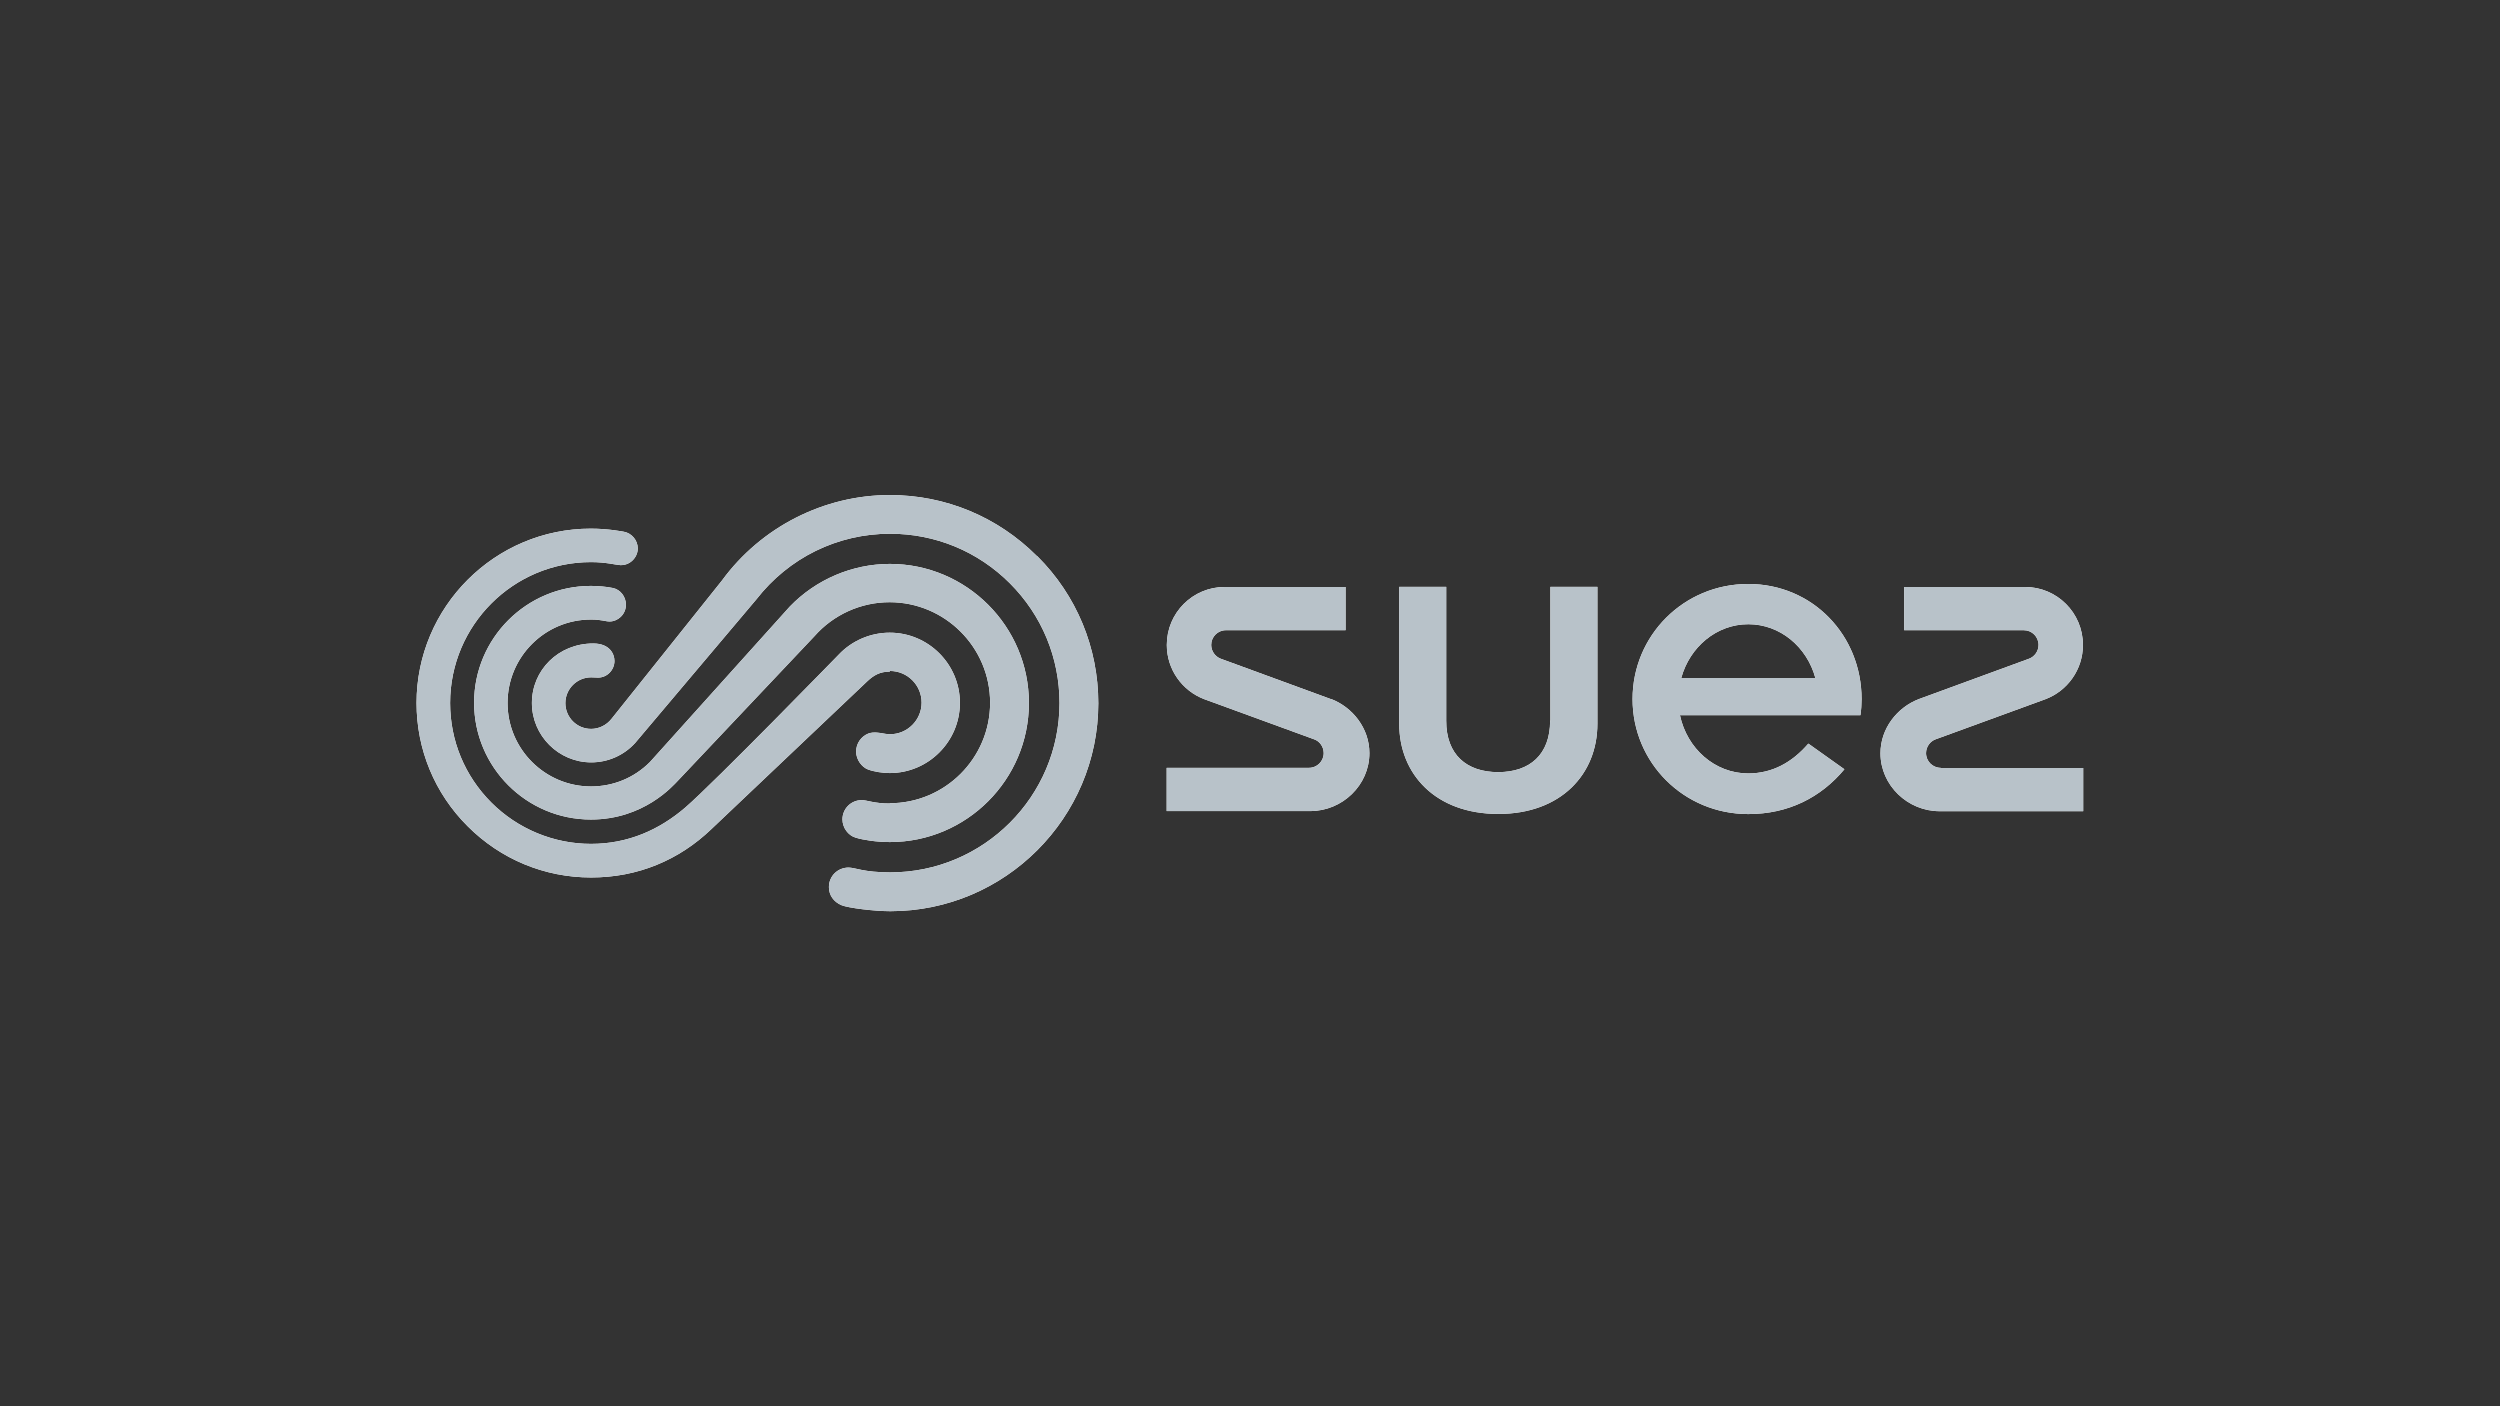
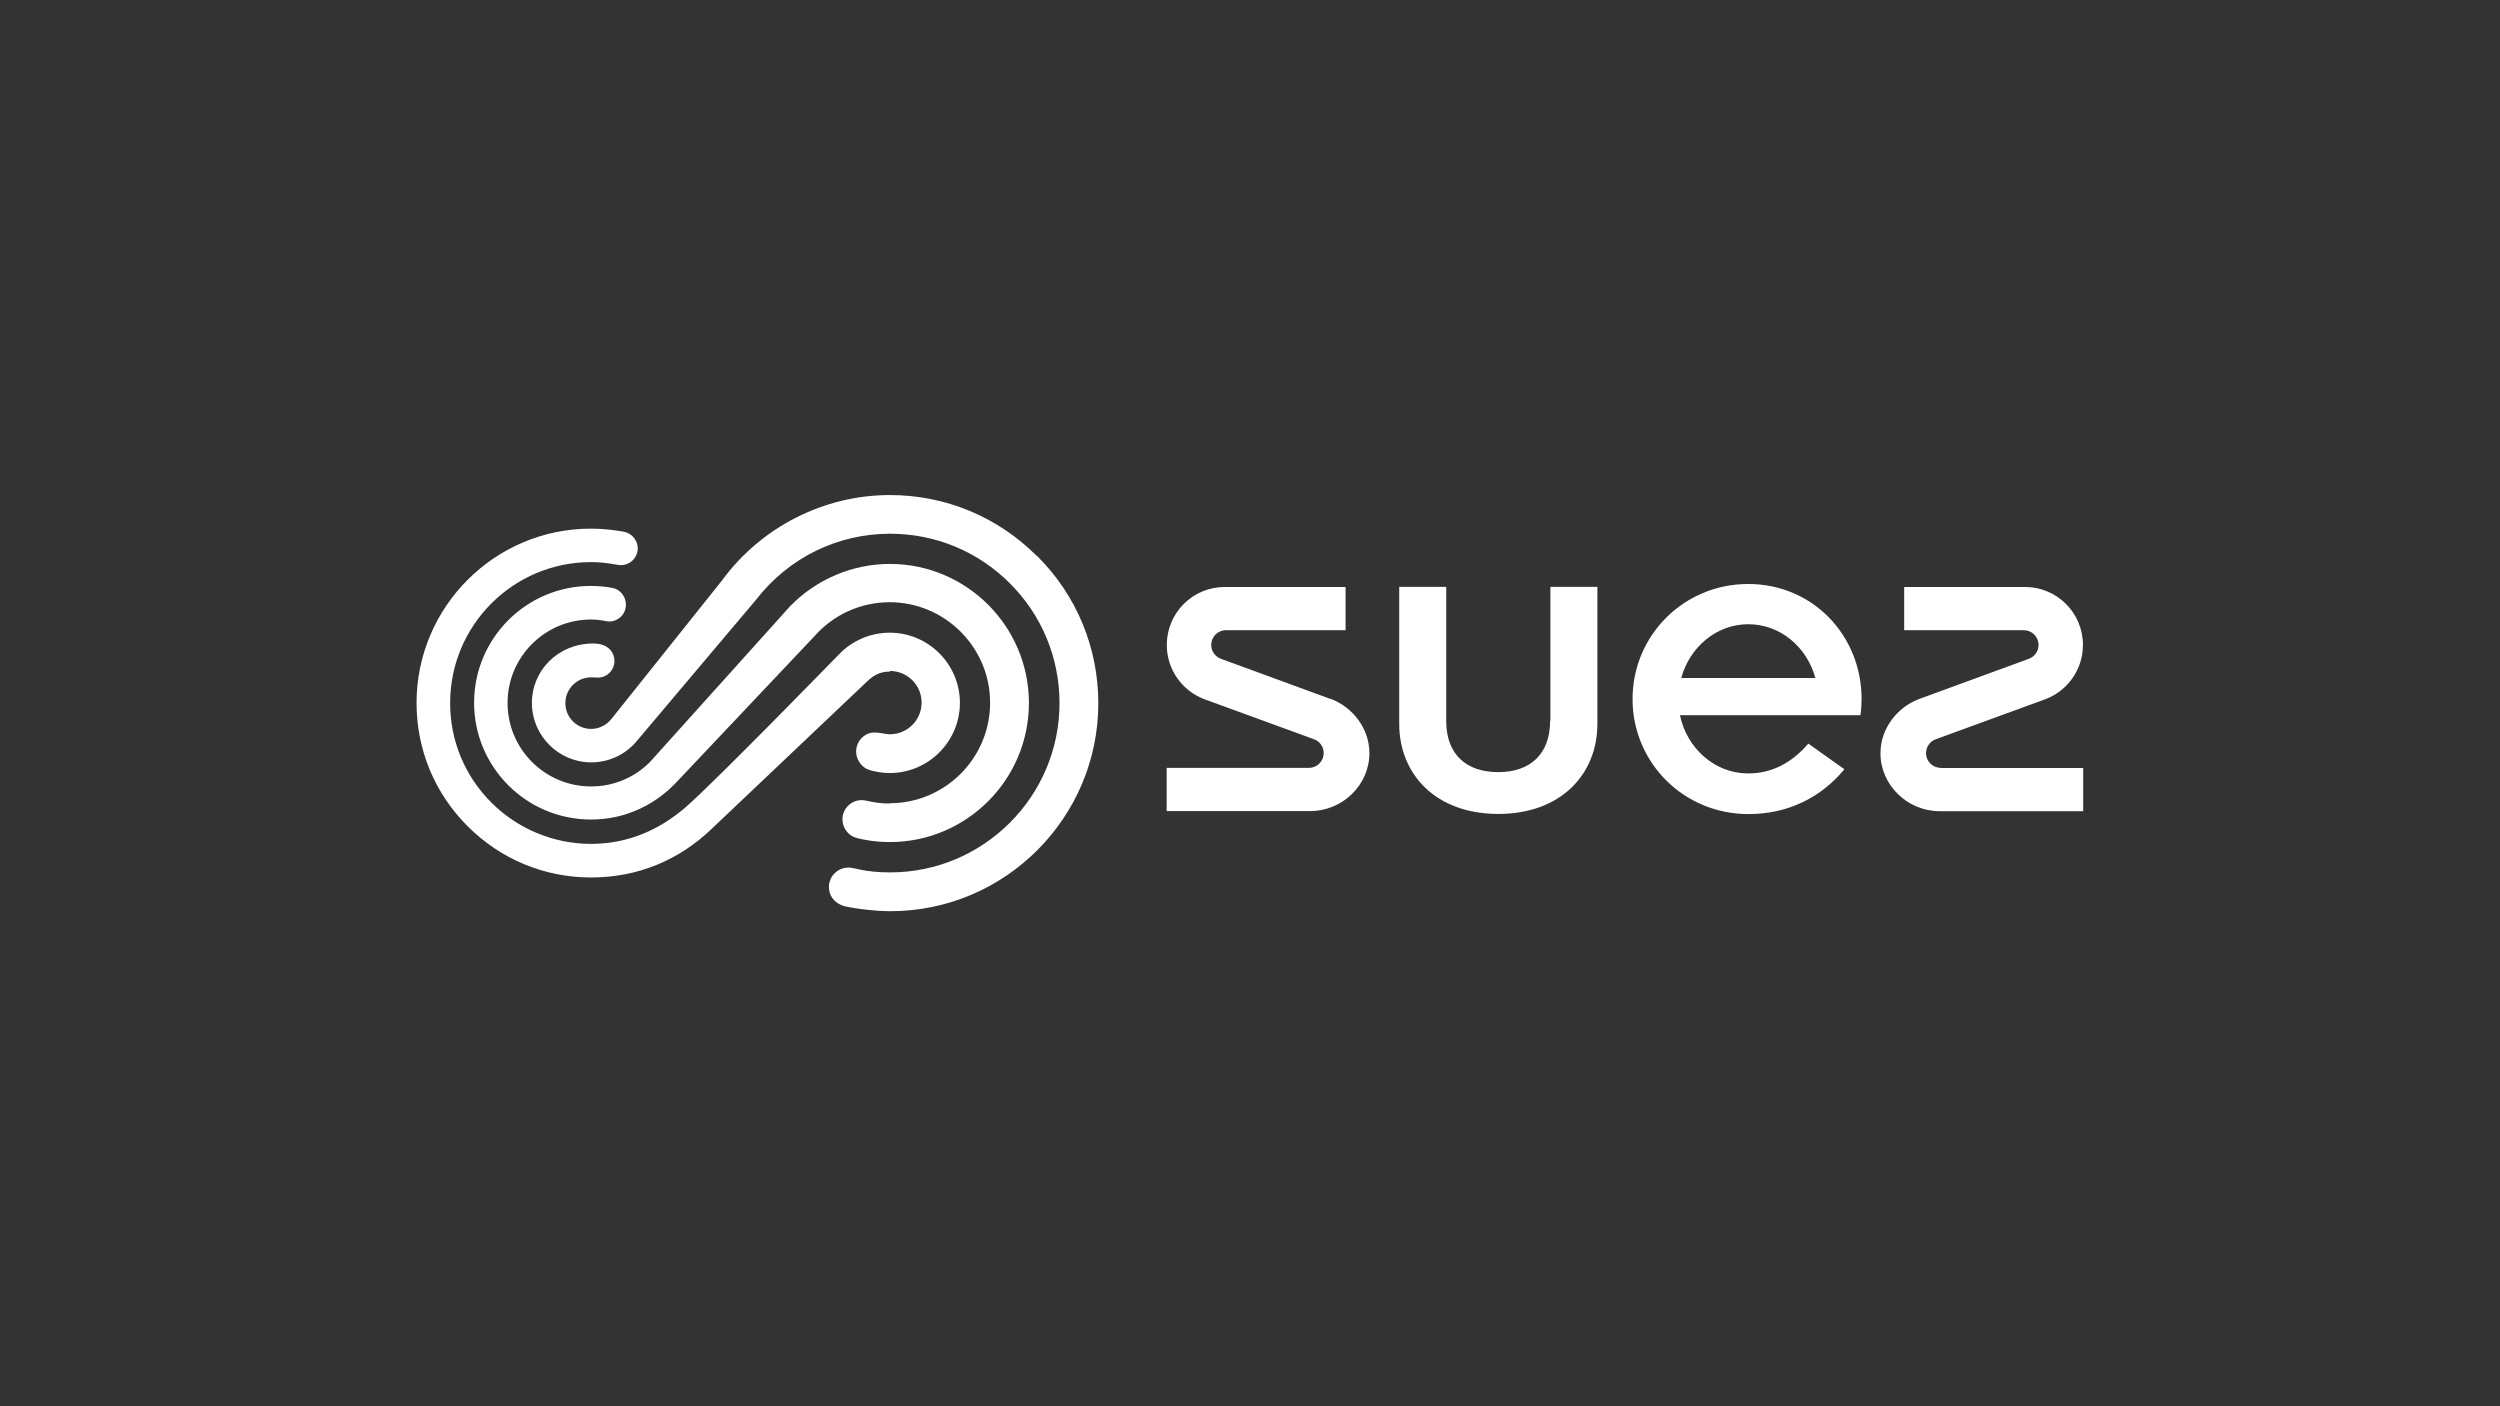
<svg xmlns="http://www.w3.org/2000/svg" width="192" height="108" viewBox="0 0 192 108">
  <rect x="0" y="0" width="192" height="108" fill="#333333" stroke="none" />
  <g id="Negative">
    <g id="g14">
      <g id="g20">
        <path id="path22" d="M68.35,51.53c1.34,0,2.43,1.09,2.43,2.43s-1.09,2.43-2.43,2.43c-.18,0-.57-.06-.58-.07-.12-.02-.69-.14-1.09.02-.54.22-.93.75-.93,1.38s.44,1.19.9,1.37c.47.18,1.16.28,1.68.28,2.97,0,5.39-2.42,5.39-5.39s-2.42-5.39-5.39-5.39c-1.48,0-2.92.62-3.93,1.7,0,0-9.52,9.78-11.76,11.72-2,1.72-4.41,2.8-7.25,2.8s-5.61-1.13-7.65-3.17c-2.05-2.05-3.17-4.76-3.17-7.65,0-5.97,4.85-10.82,10.82-10.82,1.15,0,1.94.22,2.24.23.74.04,1.35-.58,1.35-1.28,0-.62-.46-1.17-1.06-1.28,0,0-1.17-.24-2.54-.24-7.38,0-13.39,6.01-13.39,13.39,0,3.57,1.39,6.94,3.93,9.47,2.53,2.53,5.89,3.93,9.47,3.93s6.74-1.32,9.24-3.71l11.98-11.36c.49-.46.97-.74,1.72-.74M68.34,61.71c-1.22,0-1.74-.26-2.16-.26-.82,0-1.48.66-1.48,1.48,0,.63.43,1.23,1.01,1.4.58.18,1.61.34,2.63.34,5.89,0,10.68-4.79,10.68-10.68s-4.79-10.68-10.68-10.68c-2.88,0-5.67,1.19-7.68,3.27l-10.75,11.95c-1.21,1.21-2.81,1.87-4.52,1.87-3.53,0-6.41-2.87-6.41-6.41s2.87-6.41,6.41-6.41c.82,0,1.08.15,1.43.15.62,0,1.25-.53,1.25-1.29,0-.61-.42-1.16-1-1.28-.46-.1-1.14-.16-1.69-.16-4.95,0-8.97,4.02-8.97,8.97s4.02,8.97,8.97,8.97c4.06,0,6.31-2.6,6.67-2.97l10.5-11.11c1.46-1.66,3.57-2.61,5.77-2.61,4.25,0,7.72,3.46,7.72,7.72s-3.46,7.72-7.72,7.72M79.63,42.7c-3.01-3.01-7.02-4.68-11.29-4.68-5.07,0-9.89,2.46-12.89,6.56,0,0-8.08,10.11-8.48,10.62s-.99.78-1.57.78c-1.1,0-1.98-.89-1.98-1.98s.89-1.98,1.98-1.98c.21,0,.36.02.53.02.7,0,1.26-.59,1.26-1.28,0-.54-.37-1.34-1.63-1.34-2.69,0-4.71,2.06-4.71,4.57s2.05,4.56,4.56,4.56c1.28,0,2.5-.54,3.36-1.48l9.32-11.04c2.49-3.2,6.23-5.04,10.27-5.04,3.47,0,6.74,1.35,9.2,3.81,2.46,2.46,3.81,5.73,3.81,9.2,0,7.17-5.84,13-13,13-2.03,0-2.7-.37-3.2-.37-.84,0-1.51.66-1.51,1.5,0,.62.37,1.14.97,1.39.51.21,2.5.46,3.75.46,8.8,0,15.97-7.17,15.97-15.97,0-4.26-1.66-8.28-4.68-11.29" style="fill: #fff;" />
      </g>
      <g id="g28">
        <path id="path30" d="M102.21,53.69l-8.46-3.1c-.42-.16-.73-.58-.73-1.06,0-.62.5-1.13,1.13-1.13h9.19v-3.32h-9.28c-2.46,0-4.45,1.99-4.45,4.45,0,1.9,1.19,3.52,2.86,4.16l8.46,3.09c.43.15.73.58.73,1.06,0,.62-.5,1.13-1.13,1.13h-10.93v3.32h11.03c2.46,0,4.54-1.99,4.54-4.45,0-1.9-1.28-3.52-2.95-4.16M149.05,58.97c-.62,0-1.13-.5-1.13-1.13,0-.48.3-.9.73-1.06l8.46-3.09c1.67-.64,2.86-2.26,2.86-4.16,0-2.46-1.99-4.45-4.45-4.45h-9.28v3.32h9.19c.62,0,1.13.5,1.13,1.13,0,.48-.3.9-.73,1.06l-8.46,3.1c-1.67.64-2.95,2.26-2.95,4.16,0,2.46,2.09,4.45,4.54,4.45h11.03v-3.32h-10.95ZM119.05,55.35c0,2.61-1.57,3.95-3.99,3.95s-4-1.34-3.99-3.95v-10.28h-3.61v10.52c0,3.85,2.78,6.92,7.61,6.92s7.61-3.07,7.61-6.92v-10.52h-3.61s0,10.28,0,10.28ZM134.27,44.85c-4.97,0-8.89,3.96-8.89,8.84s3.93,8.83,8.89,8.83c3.07,0,5.57-1.27,7.38-3.44l-2.77-1.97c-1.26,1.46-2.78,2.29-4.62,2.29-2.56,0-4.7-1.91-5.24-4.47h13.86c.06-.38.09-.84.09-1.24,0-4.88-3.74-8.84-8.71-8.84M129.12,52.07c.65-2.38,2.71-4.13,5.15-4.13s4.5,1.74,5.15,4.13h-10.3Z" style="fill: #fff;" />
      </g>
    </g>
  </g>
  <g id="b8c2c9">
    <g id="g14-2" data-name="g14">
      <g id="g20-2" data-name="g20">
-         <path id="path22-2" data-name="path22" d="M68.35,51.53c1.34,0,2.43,1.09,2.43,2.43s-1.09,2.43-2.43,2.43c-.18,0-.57-.06-.58-.07-.12-.02-.69-.14-1.09.02-.54.22-.93.75-.93,1.38s.44,1.19.9,1.37c.47.18,1.16.28,1.68.28,2.97,0,5.39-2.42,5.39-5.39s-2.42-5.39-5.39-5.39c-1.48,0-2.92.62-3.93,1.7,0,0-9.52,9.78-11.76,11.72-2,1.72-4.41,2.8-7.25,2.8s-5.61-1.13-7.65-3.17c-2.05-2.05-3.17-4.76-3.17-7.65,0-5.97,4.85-10.82,10.82-10.82,1.15,0,1.94.22,2.24.23.74.04,1.35-.58,1.35-1.28,0-.62-.46-1.17-1.06-1.28,0,0-1.17-.24-2.54-.24-7.38,0-13.39,6.01-13.39,13.39,0,3.57,1.39,6.94,3.93,9.47,2.53,2.53,5.89,3.93,9.47,3.93s6.74-1.32,9.24-3.71l11.98-11.36c.49-.46.97-.74,1.72-.74M68.34,61.71c-1.22,0-1.74-.26-2.16-.26-.82,0-1.48.66-1.48,1.48,0,.63.43,1.23,1.01,1.4.58.18,1.61.34,2.63.34,5.89,0,10.68-4.79,10.68-10.68s-4.79-10.68-10.68-10.68c-2.88,0-5.67,1.19-7.68,3.27l-10.75,11.95c-1.21,1.21-2.81,1.87-4.52,1.87-3.53,0-6.41-2.87-6.41-6.41s2.87-6.41,6.41-6.41c.82,0,1.08.15,1.43.15.62,0,1.25-.53,1.25-1.29,0-.61-.42-1.16-1-1.28-.46-.1-1.14-.16-1.69-.16-4.95,0-8.97,4.02-8.97,8.97s4.02,8.97,8.97,8.97c4.06,0,6.31-2.6,6.67-2.97l10.5-11.11c1.46-1.66,3.57-2.61,5.77-2.61,4.25,0,7.72,3.46,7.72,7.72s-3.46,7.72-7.72,7.72M79.63,42.7c-3.01-3.01-7.02-4.68-11.29-4.68-5.07,0-9.89,2.46-12.89,6.56,0,0-8.08,10.11-8.48,10.62s-.99.78-1.57.78c-1.1,0-1.98-.89-1.98-1.98s.89-1.98,1.98-1.98c.21,0,.36.02.53.02.7,0,1.26-.59,1.26-1.28,0-.54-.37-1.34-1.63-1.34-2.69,0-4.71,2.06-4.71,4.57s2.05,4.56,4.56,4.56c1.28,0,2.5-.54,3.36-1.48l9.32-11.04c2.49-3.2,6.23-5.04,10.27-5.04,3.47,0,6.74,1.35,9.2,3.81,2.46,2.46,3.81,5.73,3.81,9.2,0,7.17-5.84,13-13,13-2.03,0-2.7-.37-3.2-.37-.84,0-1.51.66-1.51,1.5,0,.62.37,1.14.97,1.39.51.21,2.5.46,3.75.46,8.8,0,15.97-7.17,15.97-15.97,0-4.26-1.66-8.28-4.68-11.29" style="fill: #b8c2c9;" />
-       </g>
+         </g>
      <g id="g28-2" data-name="g28">
-         <path id="path30-2" data-name="path30" d="M102.21,53.69l-8.46-3.1c-.42-.16-.73-.58-.73-1.06,0-.62.5-1.13,1.13-1.13h9.19v-3.32h-9.28c-2.46,0-4.45,1.99-4.45,4.45,0,1.9,1.19,3.52,2.86,4.16l8.46,3.09c.43.15.73.58.73,1.06,0,.62-.5,1.13-1.13,1.13h-10.93v3.32h11.03c2.46,0,4.54-1.99,4.54-4.45,0-1.9-1.28-3.52-2.95-4.16M149.05,58.97c-.62,0-1.13-.5-1.13-1.13,0-.48.3-.9.73-1.06l8.46-3.09c1.67-.64,2.86-2.26,2.86-4.16,0-2.46-1.99-4.45-4.45-4.45h-9.28v3.32h9.19c.62,0,1.13.5,1.13,1.13,0,.48-.3.9-.73,1.06l-8.46,3.1c-1.67.64-2.95,2.26-2.95,4.16,0,2.46,2.09,4.45,4.54,4.45h11.03v-3.32h-10.95ZM119.05,55.35c0,2.61-1.57,3.95-3.99,3.95s-4-1.34-3.99-3.95v-10.28h-3.61v10.52c0,3.85,2.78,6.92,7.61,6.92s7.61-3.07,7.61-6.92v-10.52h-3.61s0,10.28,0,10.28ZM134.27,44.85c-4.97,0-8.89,3.96-8.89,8.84s3.93,8.83,8.89,8.83c3.07,0,5.57-1.27,7.38-3.44l-2.77-1.97c-1.26,1.46-2.78,2.29-4.62,2.29-2.56,0-4.7-1.91-5.24-4.47h13.86c.06-.38.09-.84.09-1.24,0-4.88-3.74-8.84-8.71-8.84M129.12,52.07c.65-2.38,2.71-4.13,5.15-4.13s4.5,1.74,5.15,4.13h-10.3Z" style="fill: #b8c2c9;" />
-       </g>
+         </g>
    </g>
  </g>
</svg>